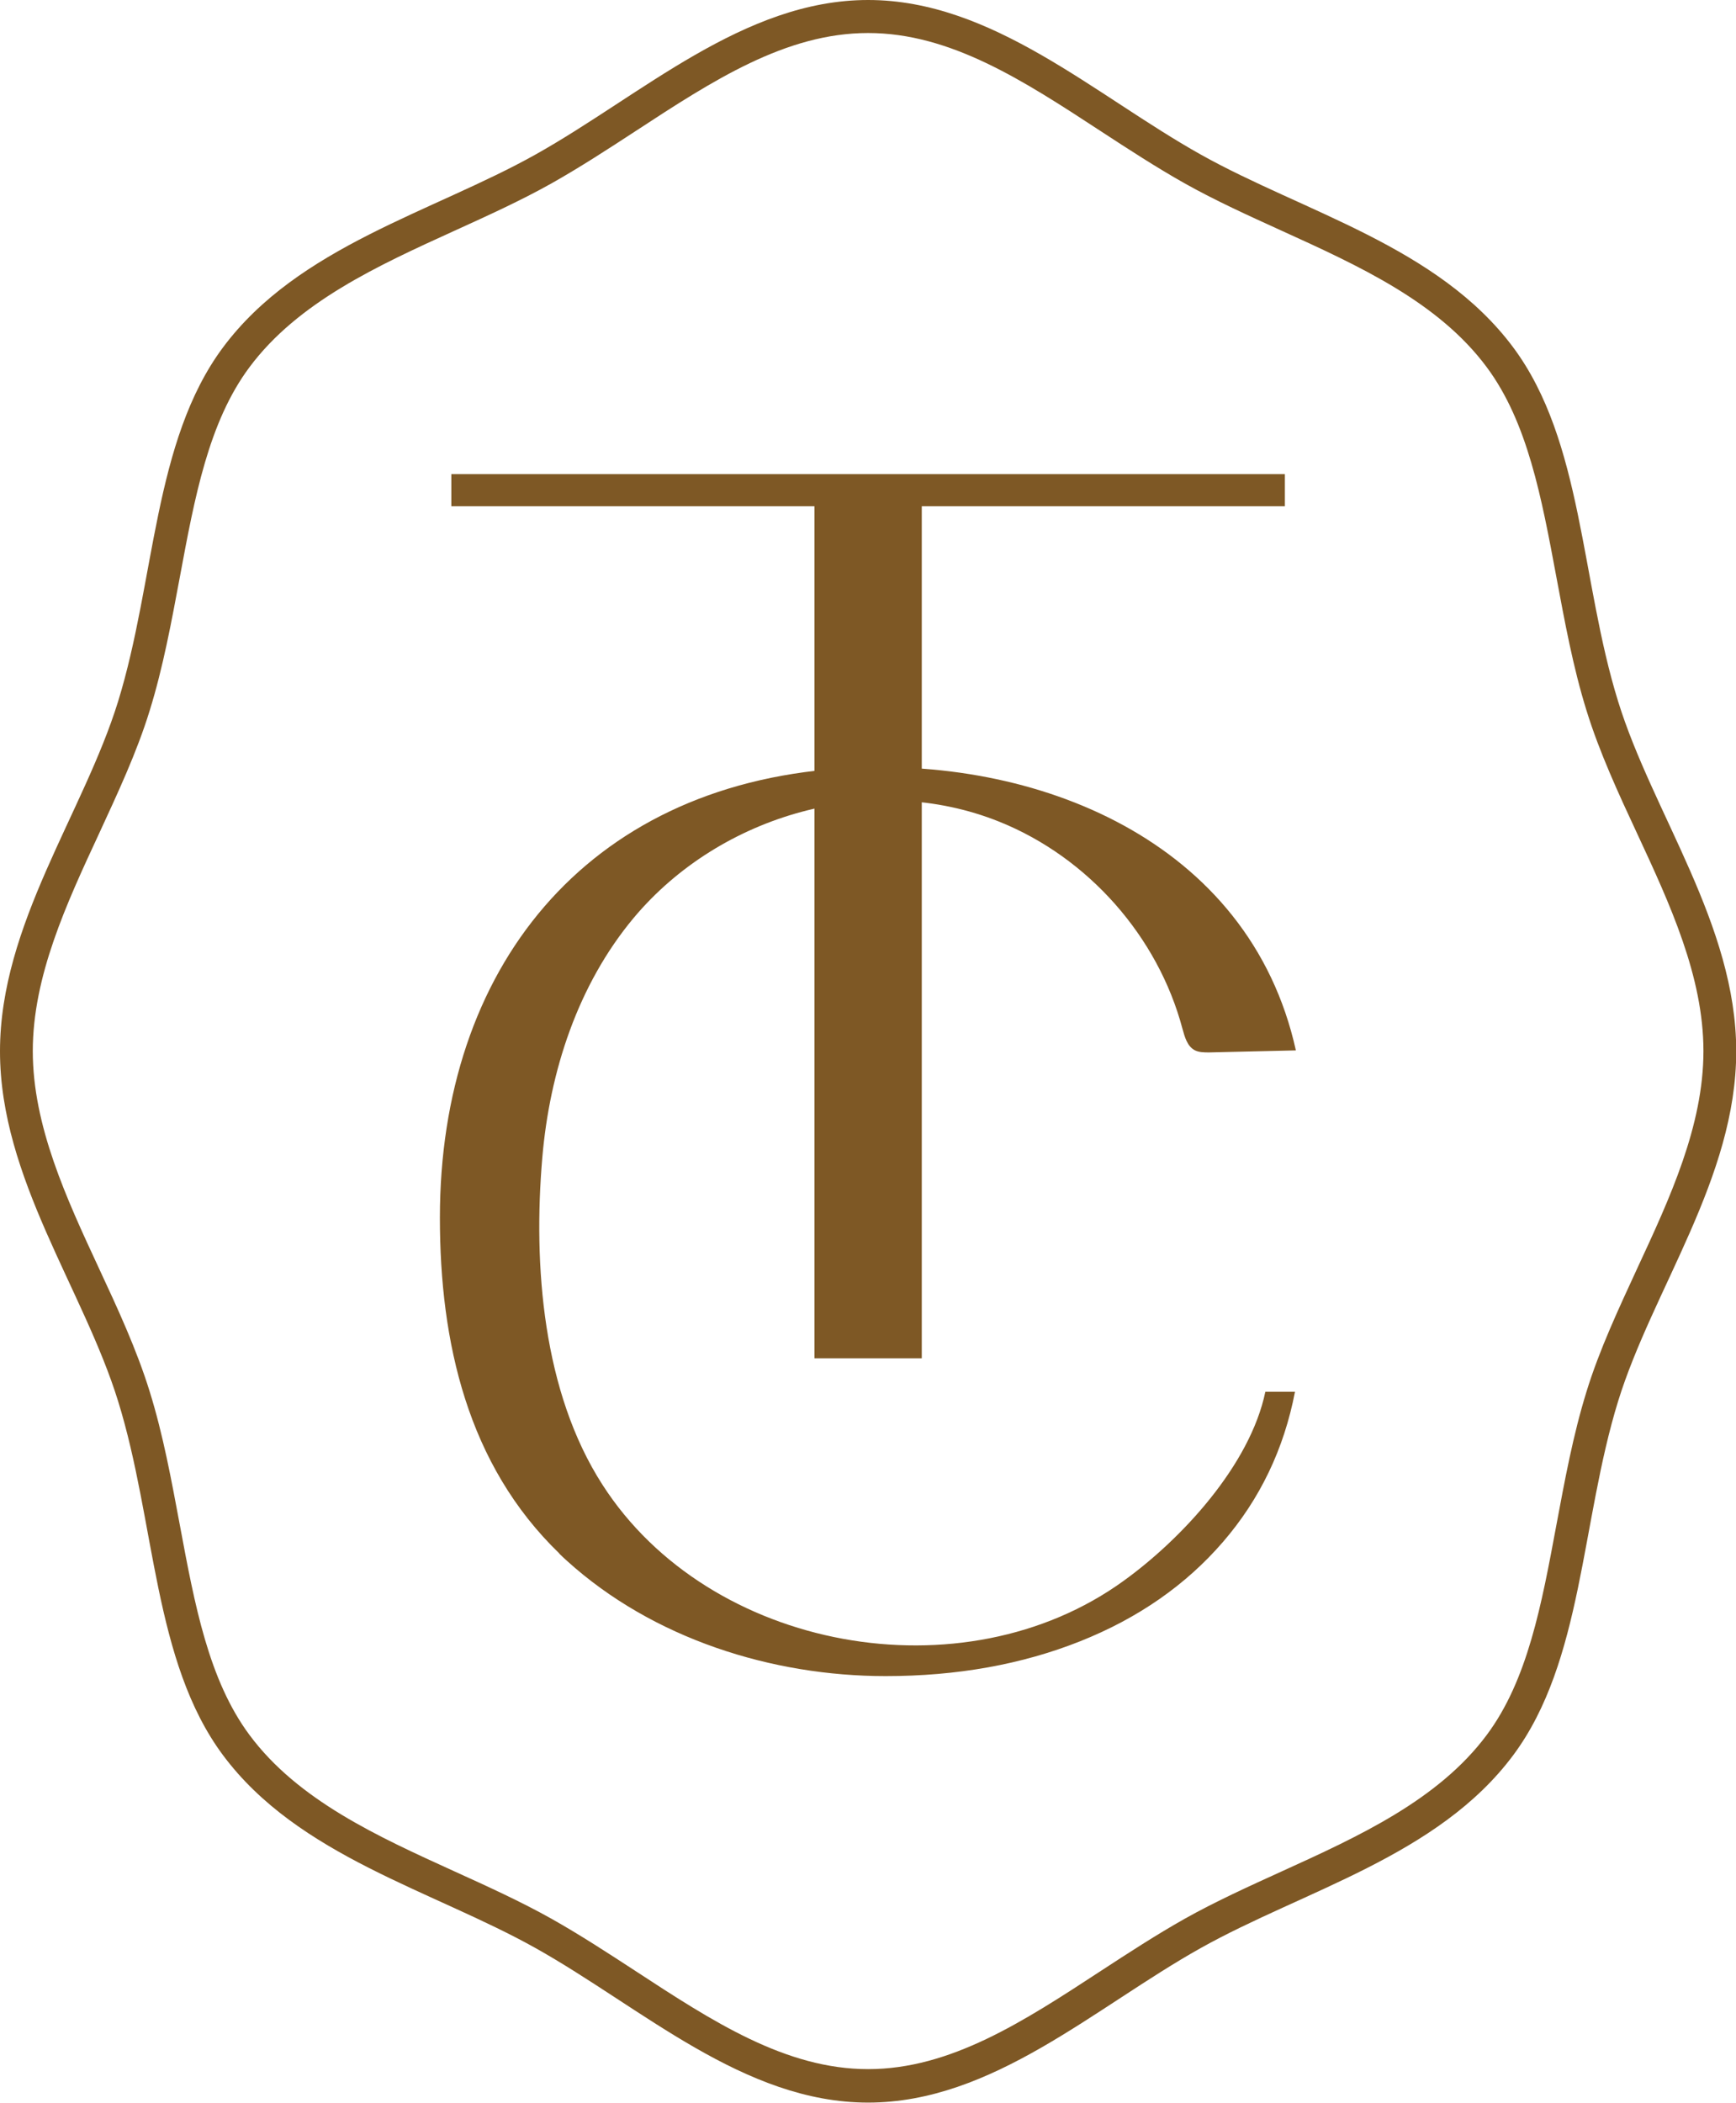
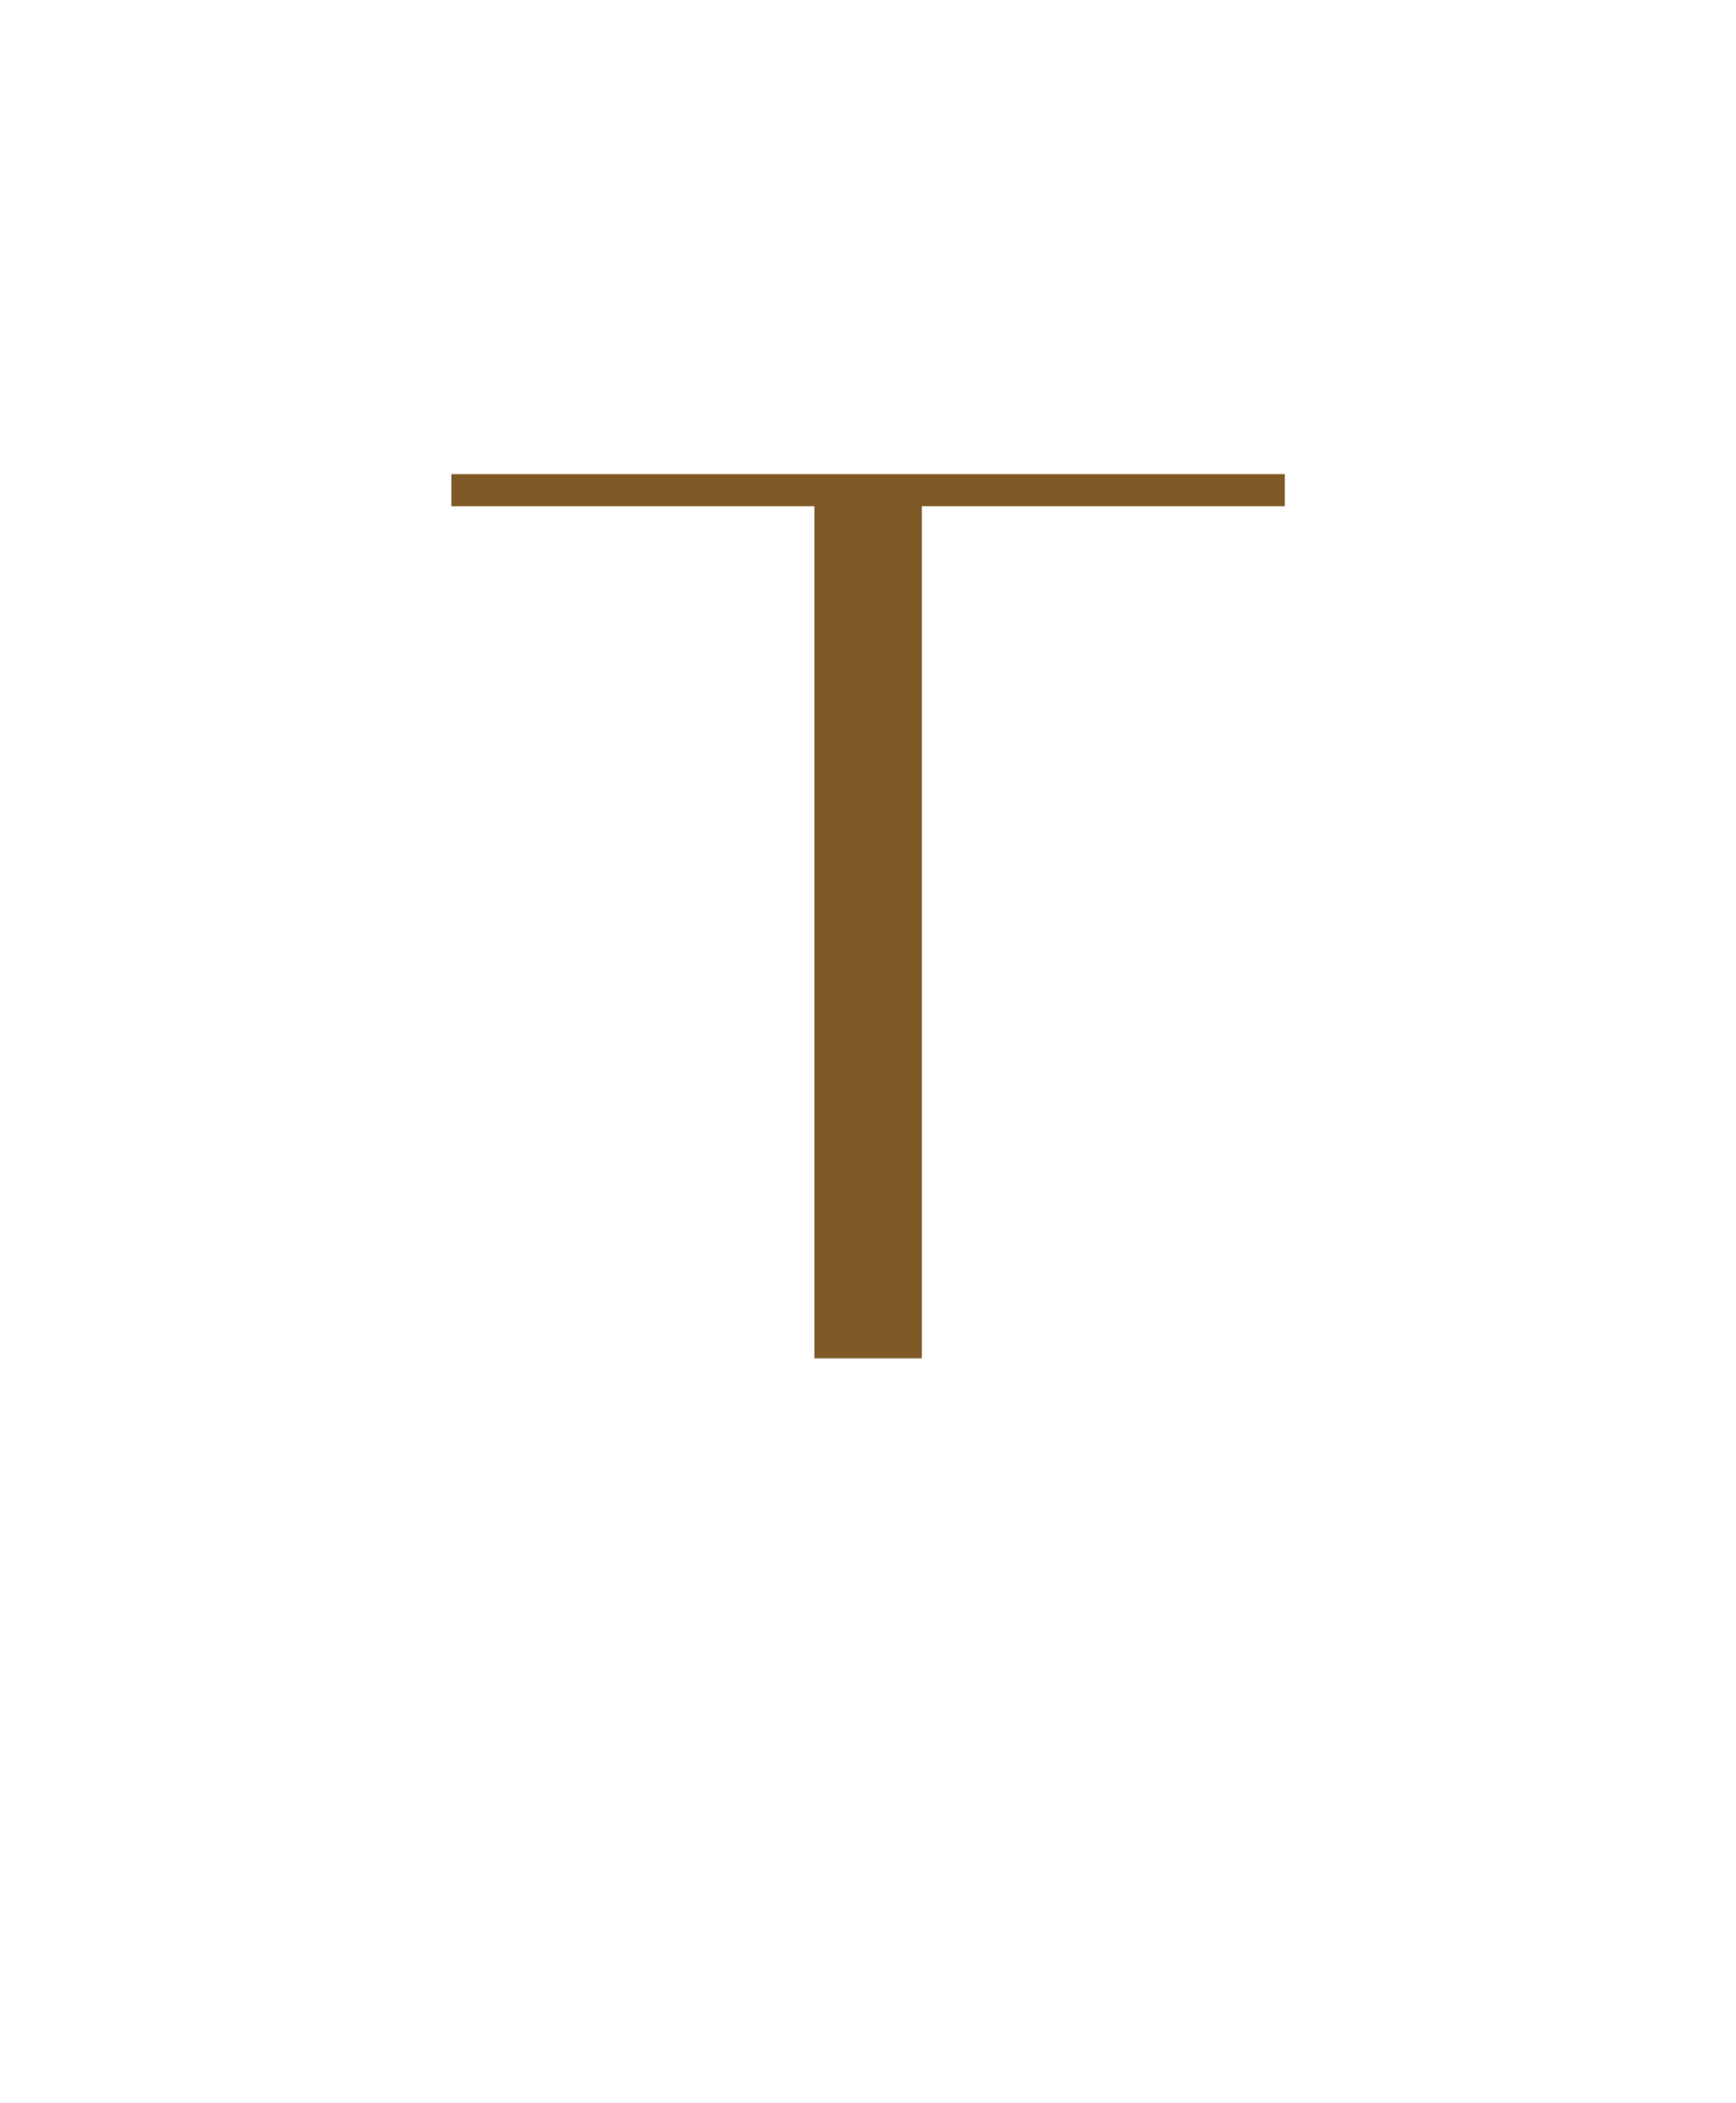
<svg xmlns="http://www.w3.org/2000/svg" id="Layer_2" data-name="Layer 2" viewBox="0 0 77.31 93.63">
  <defs>
    <style>
      .cls-1 {
        fill: #7e5825;
      }
    </style>
  </defs>
  <g id="Layer_1-2" data-name="Layer 1">
    <g>
      <g>
        <path class="cls-1" d="M36.27,22.54h-16.17v-1.43h37.12v1.43h-16.17v37.94h-4.78V22.54Z" />
-         <path class="cls-1" d="M24.91,69.17c-4.09-3.95-5.32-9.4-5.32-14.95,0-11.08,6.48-19.21,17.81-20,8.73-.61,18.24,3.2,20.31,12.55-1.29.03-2.57.06-3.86.09-.22,0-.46,0-.65-.1-.33-.18-.44-.59-.54-.95-1.09-4.11-4.2-7.63-8.15-9.22-5.64-2.27-12.42-.34-16.29,4.28-2.48,2.97-3.74,6.82-4.07,10.68-.41,4.8.02,10.43,2.68,14.56,4.76,7.41,16.07,9.46,23.22,4.27,2.59-1.87,5.62-5.15,6.3-8.41h1.32c-.49,2.55-1.56,4.78-3.21,6.69-1.65,1.91-3.77,3.39-6.36,4.42-2.59,1.03-5.48,1.55-8.66,1.55-5.06,0-10.36-1.66-14.2-5.14-.12-.11-.23-.21-.34-.32Z" />
      </g>
-       <path class="cls-1" d="M38.66,1.47c3.67,0,6.92,2.12,10.36,4.37,1.21.79,2.47,1.61,3.73,2.32,1.37.77,2.87,1.45,4.32,2.11,3.43,1.56,6.98,3.17,9.14,6.08,1.82,2.45,2.44,5.8,3.1,9.34.37,1.97.74,4.02,1.35,5.97.57,1.84,1.42,3.68,2.25,5.46,1.45,3.12,2.95,6.35,2.95,9.68s-1.5,6.56-2.95,9.68c-.82,1.78-1.68,3.61-2.25,5.46-.61,1.96-.98,4-1.35,5.97-.66,3.55-1.28,6.9-3.1,9.34-2.16,2.9-5.71,4.52-9.14,6.08-1.45.66-2.95,1.34-4.32,2.11-1.26.71-2.52,1.53-3.73,2.32-3.44,2.25-6.69,4.37-10.36,4.37s-6.92-2.12-10.36-4.37c-1.21-.79-2.47-1.61-3.73-2.32-1.37-.77-2.87-1.45-4.32-2.11-3.43-1.56-6.98-3.17-9.14-6.08-1.82-2.45-2.44-5.8-3.1-9.34-.37-1.97-.74-4.02-1.35-5.97-.57-1.84-1.42-3.68-2.25-5.46-1.45-3.12-2.95-6.35-2.95-9.68s1.5-6.56,2.95-9.68c.82-1.78,1.68-3.61,2.25-5.46.61-1.96.98-4,1.35-5.97.66-3.55,1.28-6.9,3.1-9.34,2.16-2.9,5.71-4.52,9.14-6.08,1.45-.66,2.95-1.34,4.32-2.11,1.26-.71,2.52-1.53,3.73-2.32,3.44-2.25,6.69-4.37,10.36-4.37M38.66,0c-5.54,0-10.08,4.23-14.81,6.88-4.59,2.57-10.57,4.09-13.92,8.59-3.11,4.18-3.01,10.38-4.67,15.76-1.54,4.98-5.26,9.94-5.26,15.58s3.72,10.6,5.26,15.58c1.67,5.38,1.56,11.58,4.67,15.76,3.35,4.5,9.33,6.02,13.92,8.59,4.73,2.65,9.27,6.88,14.81,6.88s10.08-4.23,14.81-6.88c4.59-2.57,10.57-4.09,13.92-8.59,3.11-4.18,3.01-10.38,4.67-15.76,1.54-4.98,5.26-9.94,5.26-15.58s-3.72-10.6-5.26-15.58c-1.67-5.38-1.56-11.58-4.67-15.76-3.35-4.5-9.33-6.02-13.92-8.59-4.73-2.65-9.27-6.88-14.81-6.88h0Z" />
    </g>
  </g>
</svg>